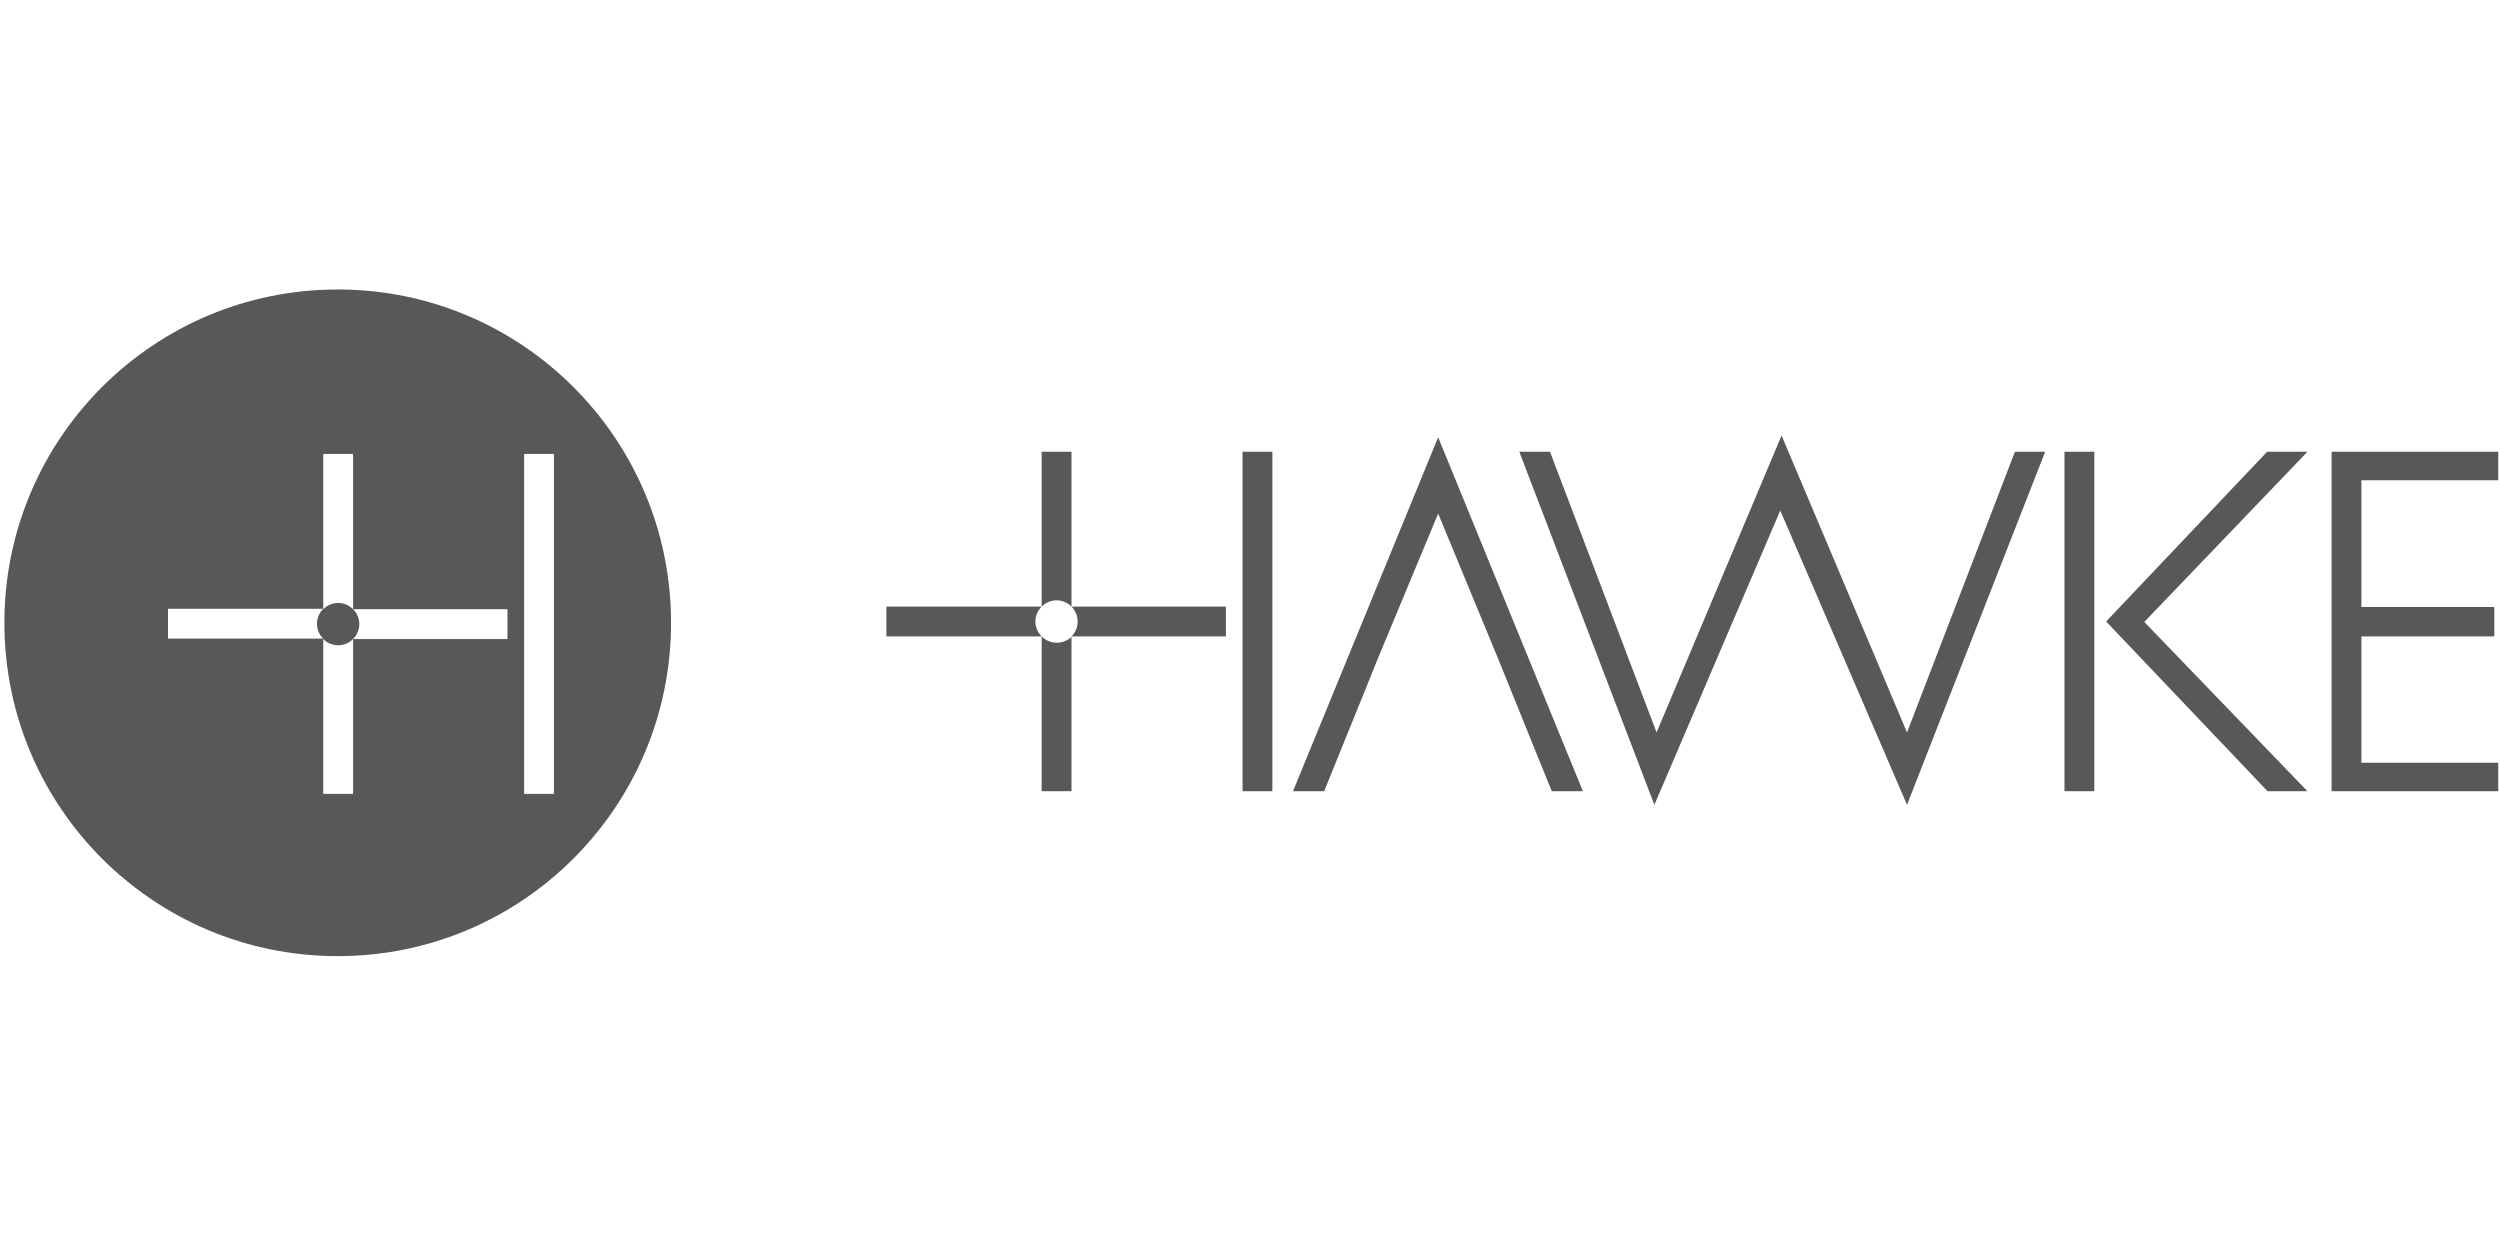
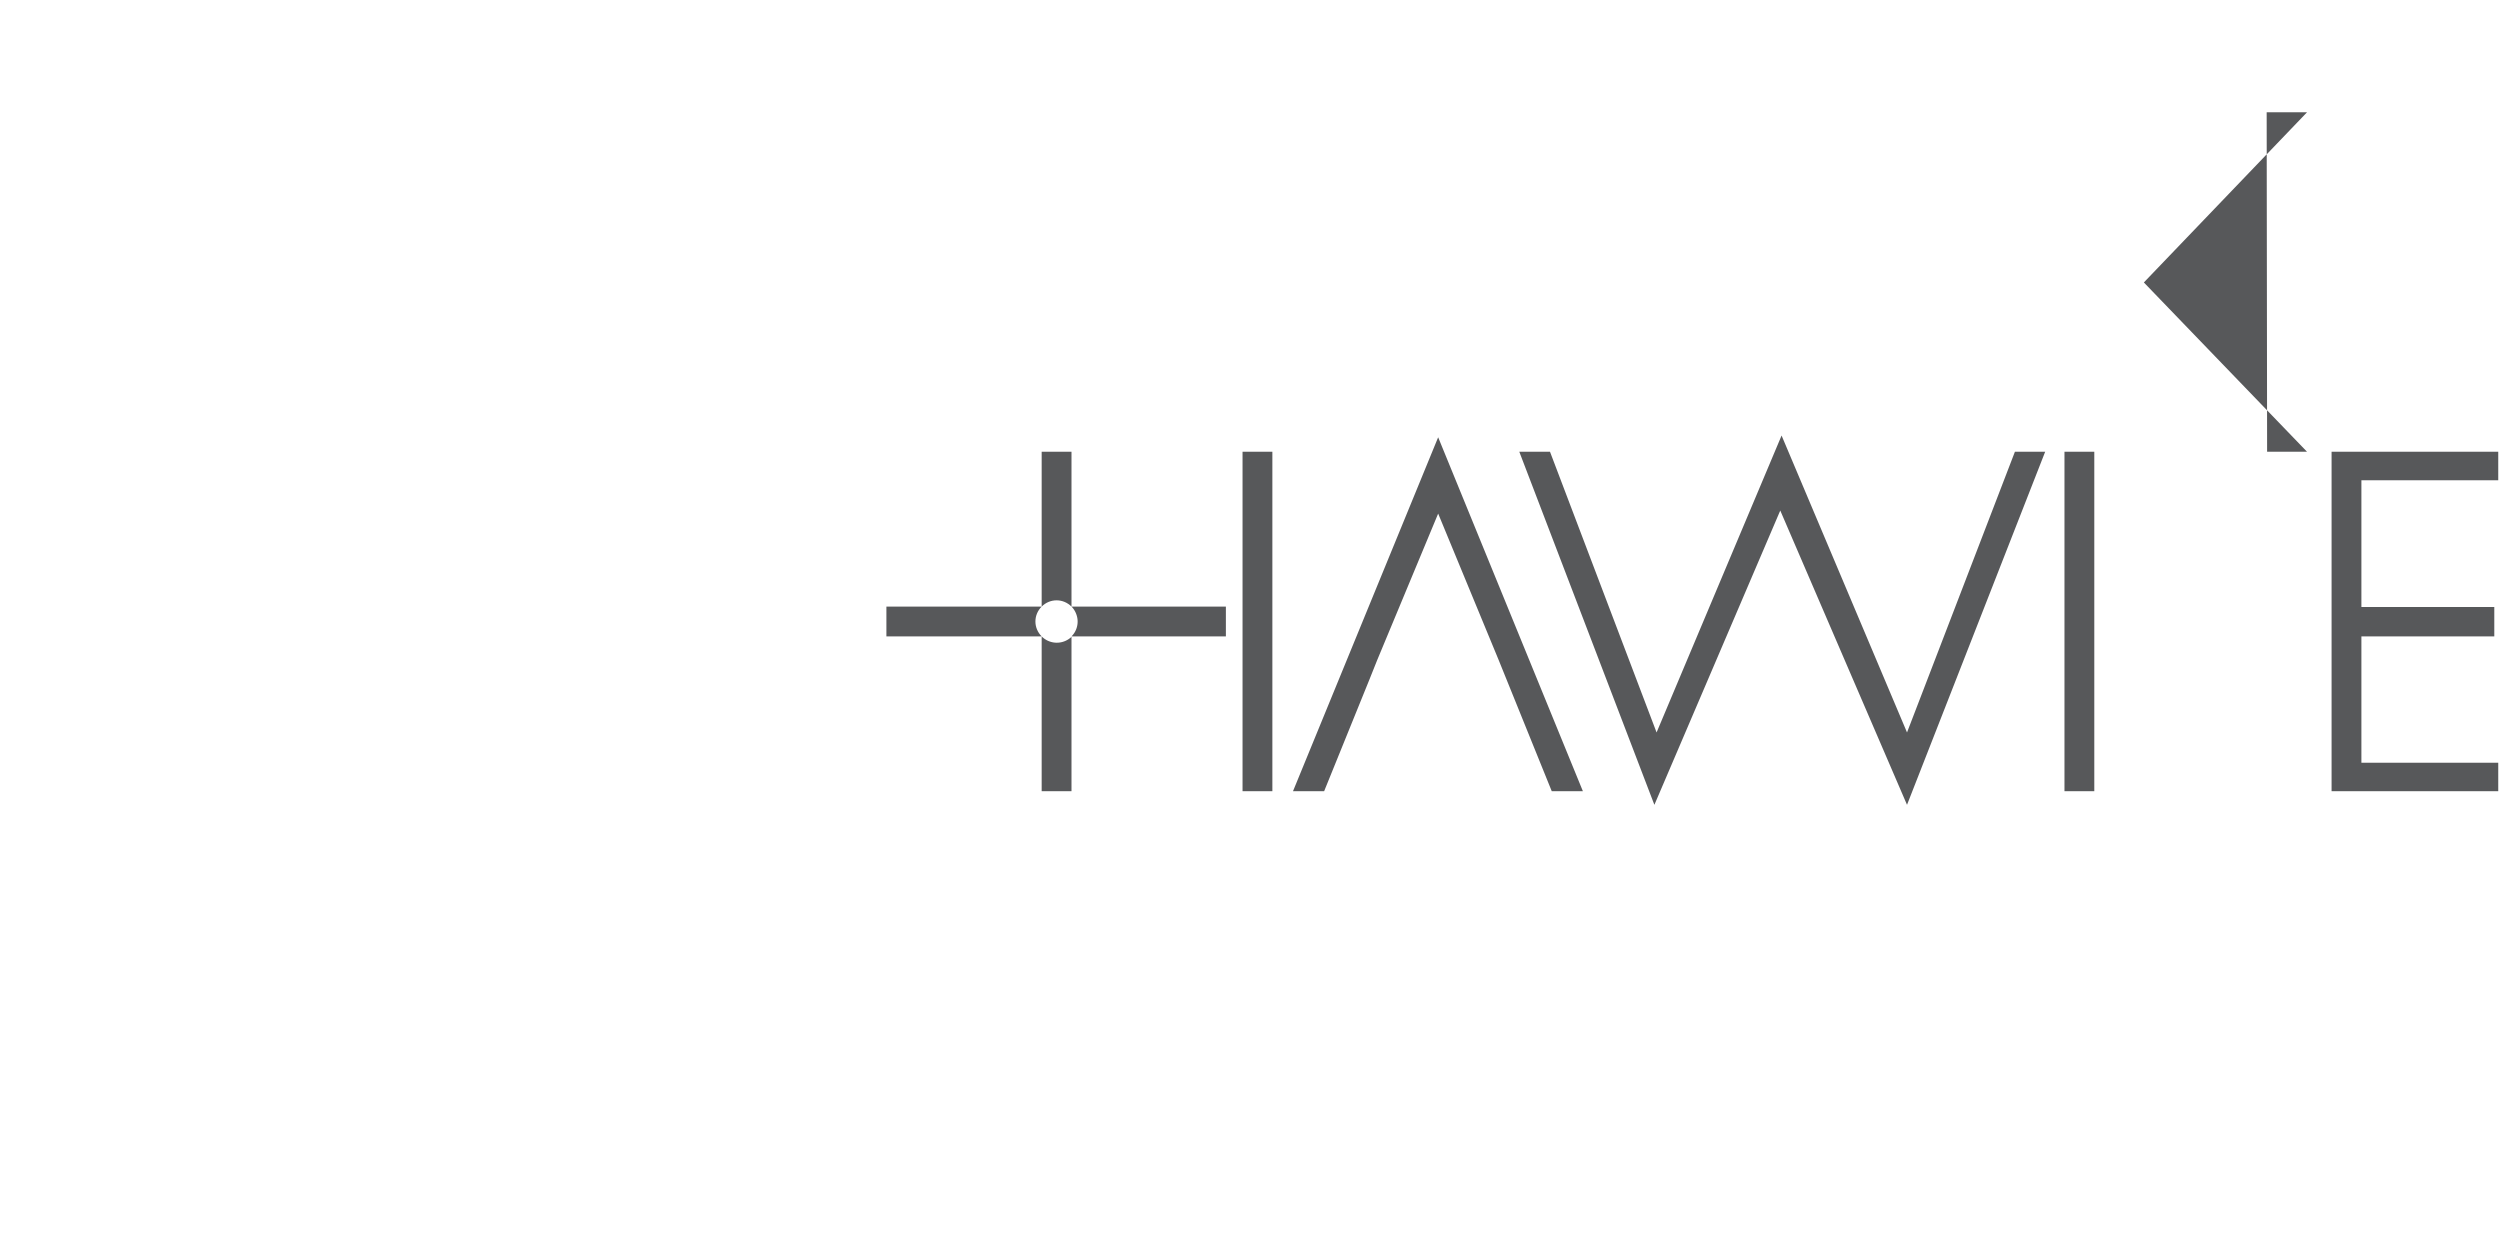
<svg xmlns="http://www.w3.org/2000/svg" width="570" height="285">
  <style>.shp1{fill:#57585a}</style>
-   <path class="shp1" d="M294.8 180.4h7.1l10.3-25.4 1.8-4.5 13.9-33.4 13.8 33.4 12.1 29.9h7.1l-33-80.7-33.1 80.7zM434.8 167l-28.6-67.7-28.5 67.7-24.3-64h-7l30.8 80.5 28.7-67.1 28.9 67.1 31.5-80.5h-6.9l-24.6 64zM516.9 103l-36.7 38.7 36.8 38.7h9.1l-37.2-38.6 37.2-38.8h-9.2zM470.7 103h6.8v77.4h-6.8V103zM531.6 180.4h38v-6.5h-31.2v-28.8h30.3v-6.7h-30.3v-28.9h31.2V103h-38v77.4zM283.3 103h6.8v77.4h-6.8V103zM202.1 138.3v6.8h35.4c-1.9-1.9-1.9-4.9 0-6.8h-35.4zM237.5 138.3c1.9-1.9 4.9-1.9 6.8 0V103h-6.8v35.3z" />
+   <path class="shp1" d="M294.8 180.4h7.1l10.3-25.4 1.8-4.5 13.9-33.4 13.8 33.4 12.1 29.9h7.1l-33-80.7-33.1 80.7zM434.8 167l-28.6-67.7-28.5 67.7-24.3-64h-7l30.8 80.5 28.7-67.1 28.9 67.1 31.5-80.5h-6.9l-24.6 64zM516.9 103h9.1l-37.2-38.6 37.2-38.8h-9.2zM470.7 103h6.8v77.4h-6.8V103zM531.6 180.4h38v-6.5h-31.2v-28.8h30.3v-6.7h-30.3v-28.9h31.2V103h-38v77.4zM283.3 103h6.8v77.4h-6.8V103zM202.1 138.3v6.8h35.4c-1.9-1.9-1.9-4.9 0-6.8h-35.4zM237.5 138.3c1.9-1.9 4.9-1.9 6.8 0V103h-6.8v35.3z" />
  <path class="shp1" d="M245.7 141.7c0 1.3-.5 2.5-1.4 3.4h35.2v-6.8h-35.2c.9.9 1.4 2.2 1.4 3.4zM237.5 145.1v35.3h6.8v-35.2a4.86 4.86 0 01-6.8-.1z" />
-   <path fill-rule="evenodd" class="shp1" d="M153 142c0 42-34 76-76 76S1 184 1 142s34-76 76-76 76 34 76 76zm-79.3-3.2H38.3v6.8h35.4c-1.9-1.8-1.9-4.9 0-6.8zm6.8 6.9c-1.9 1.9-4.9 1.9-6.8 0V181h6.8v-35.3zm0-6.8v-35.4h-6.8v35.4c1.9-1.9 4.9-1.9 6.8 0zm35.2 0H80.5c1.9 1.9 1.9 4.9 0 6.8h35.2v-6.8zm10.6-35.4h-6.8V181h6.8v-77.5z" />
</svg>